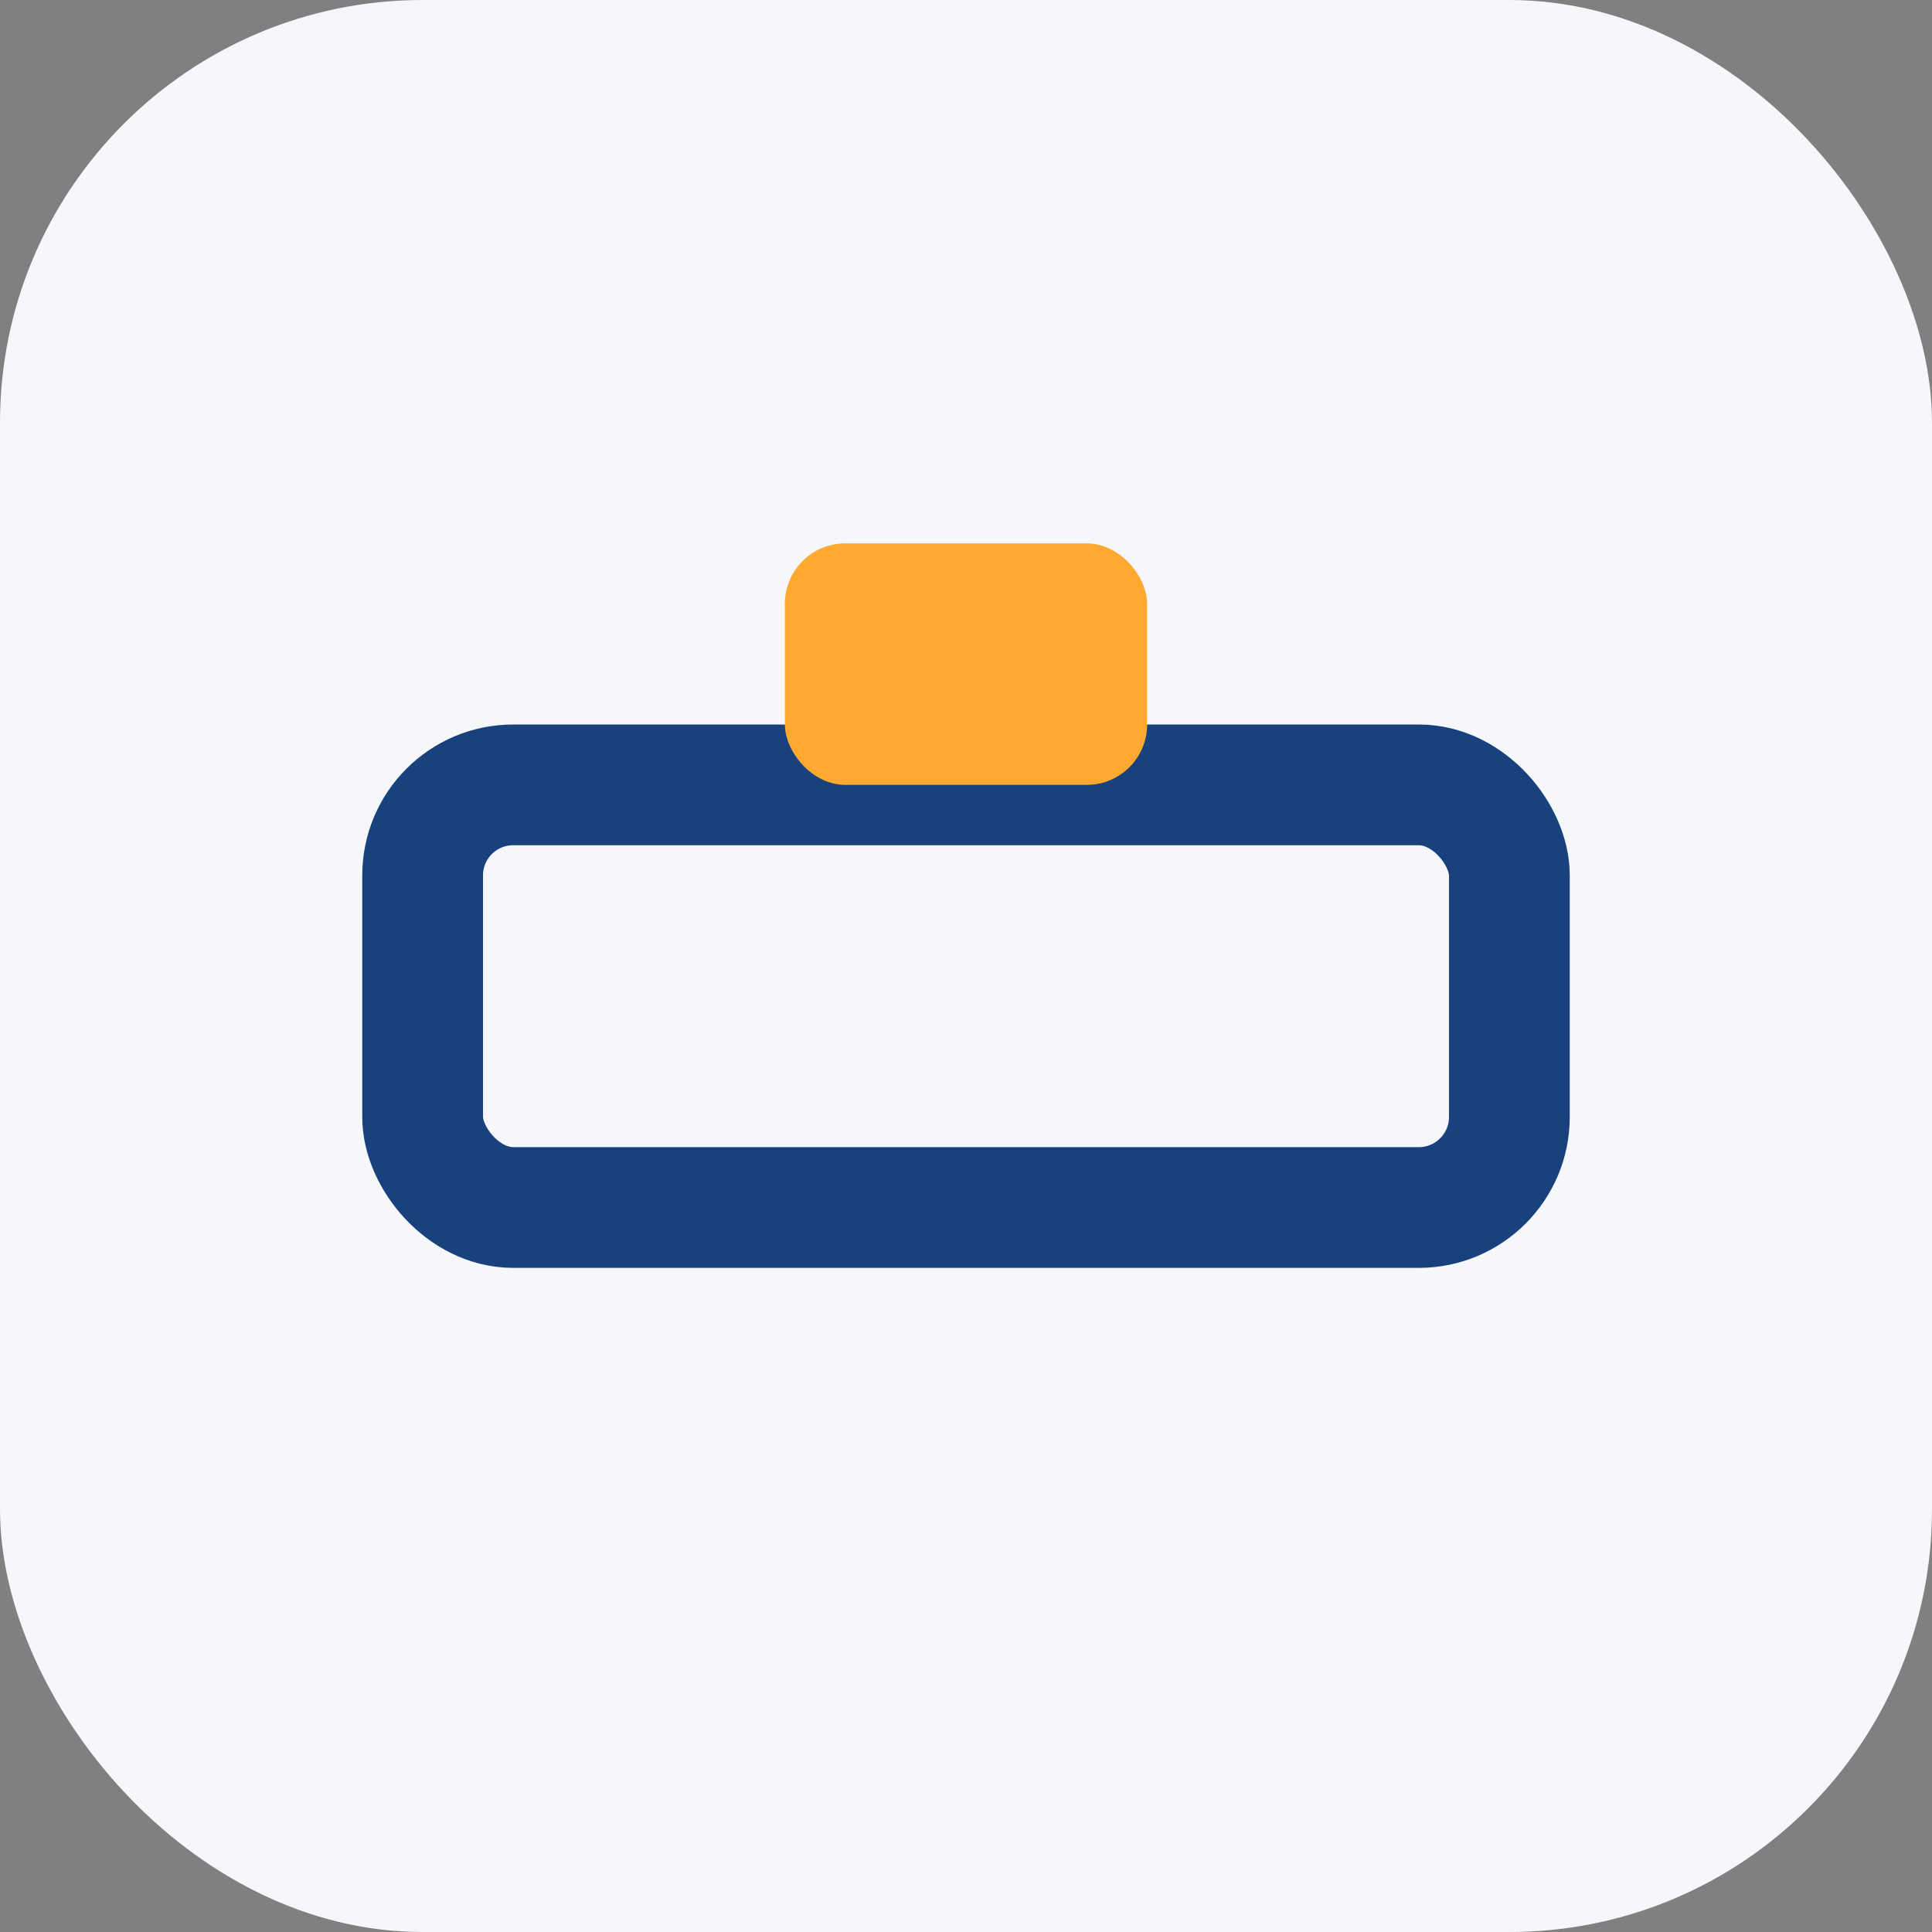
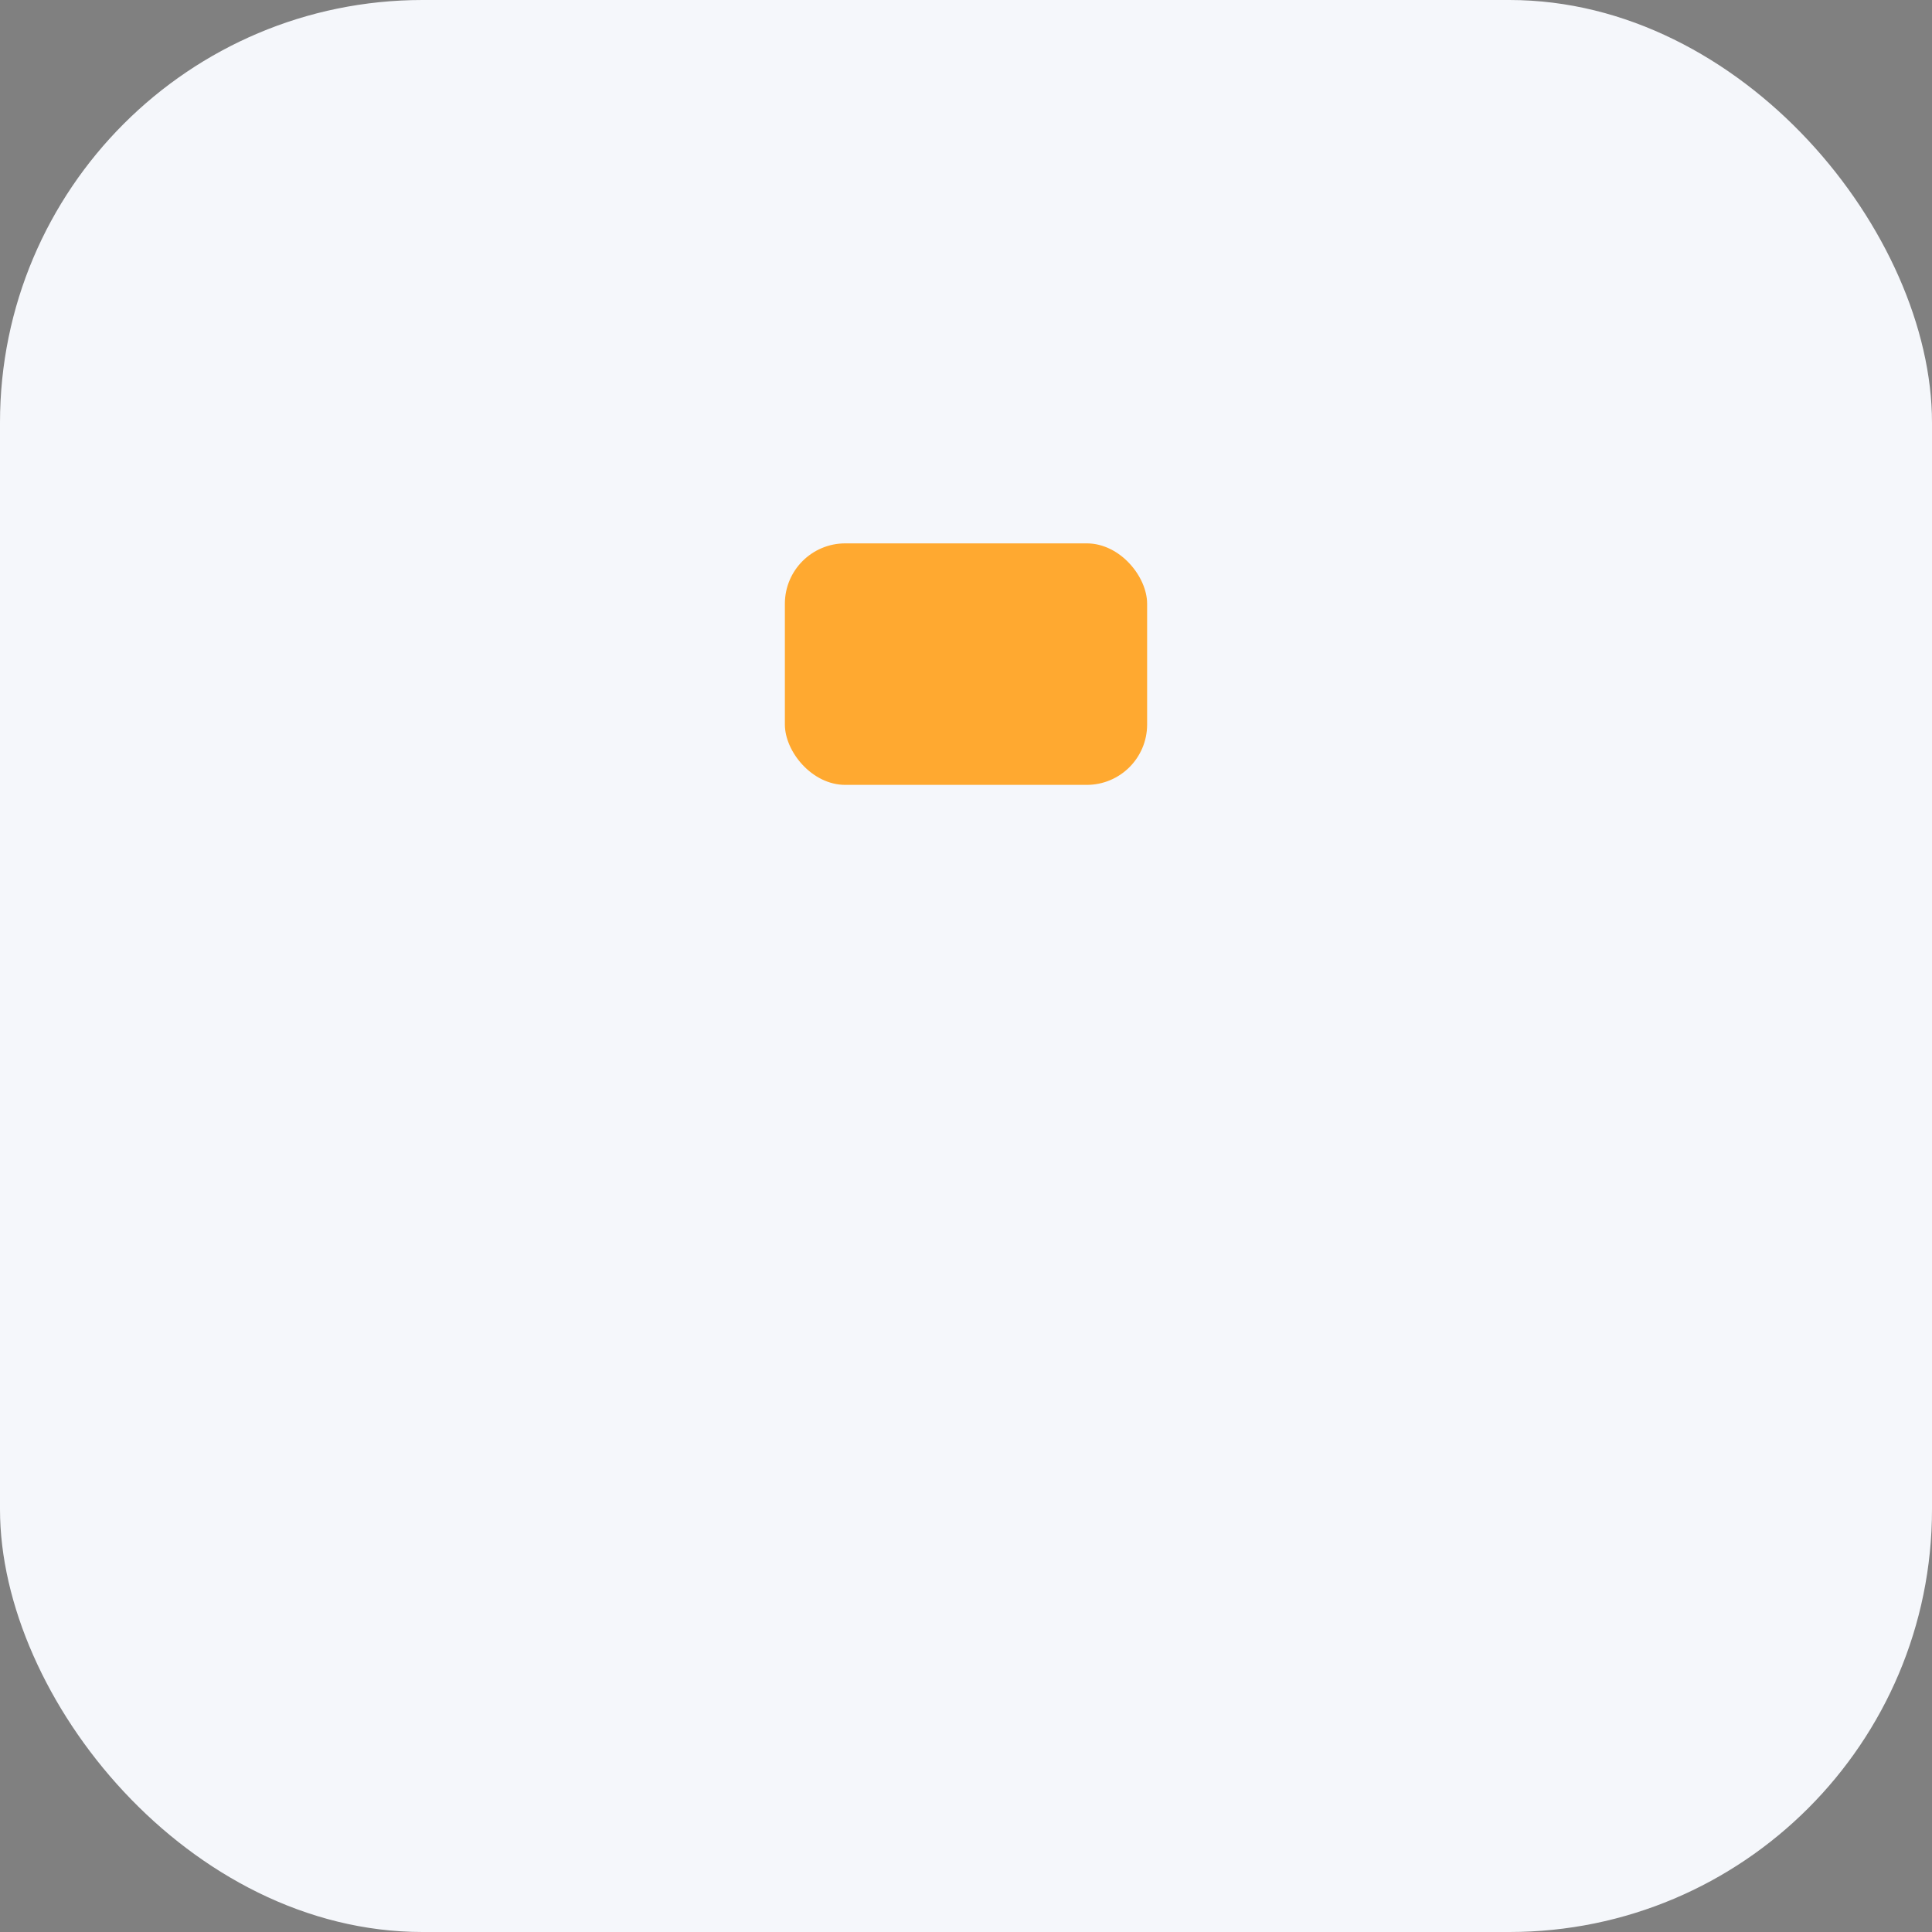
<svg xmlns="http://www.w3.org/2000/svg" width="32" height="32" viewBox="0 0 32 32">
  <rect x="0" y="0" width="32" height="32" fill="#808080" stroke="none" />
  <rect width="32" height="32" rx="7" fill="#F5F7FB" />
-   <rect x="7" y="13" width="18" height="7" rx="1.5" fill="none" stroke="#18417E" stroke-width="2" />
  <rect x="13" y="9" width="6" height="4" rx="1" fill="#FFA930" />
</svg>